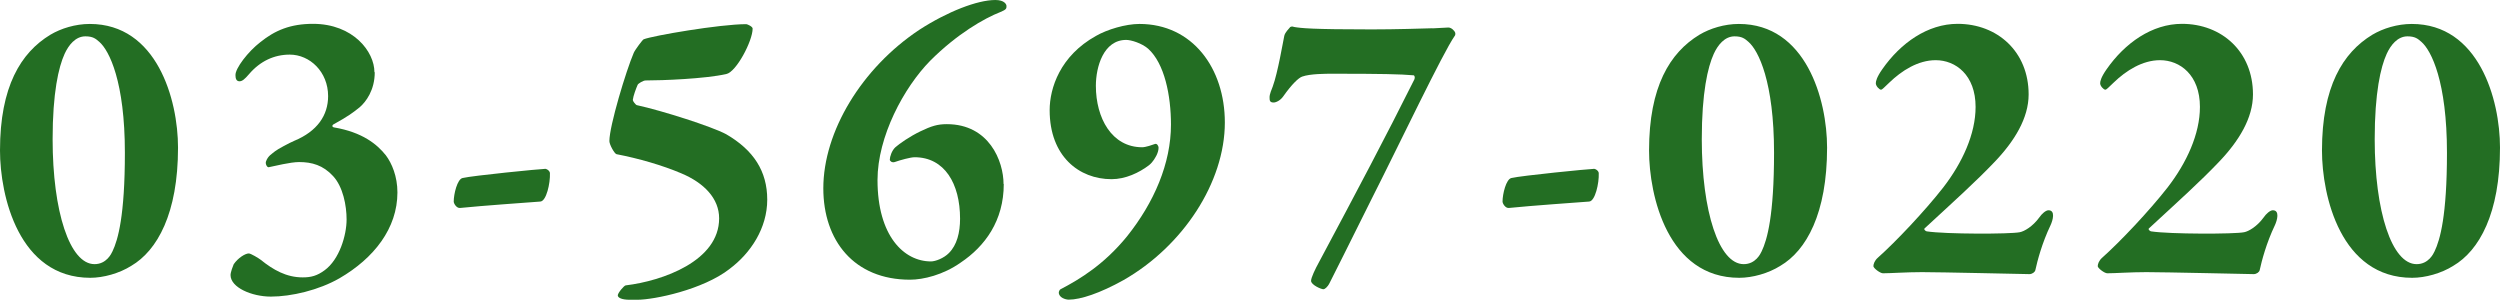
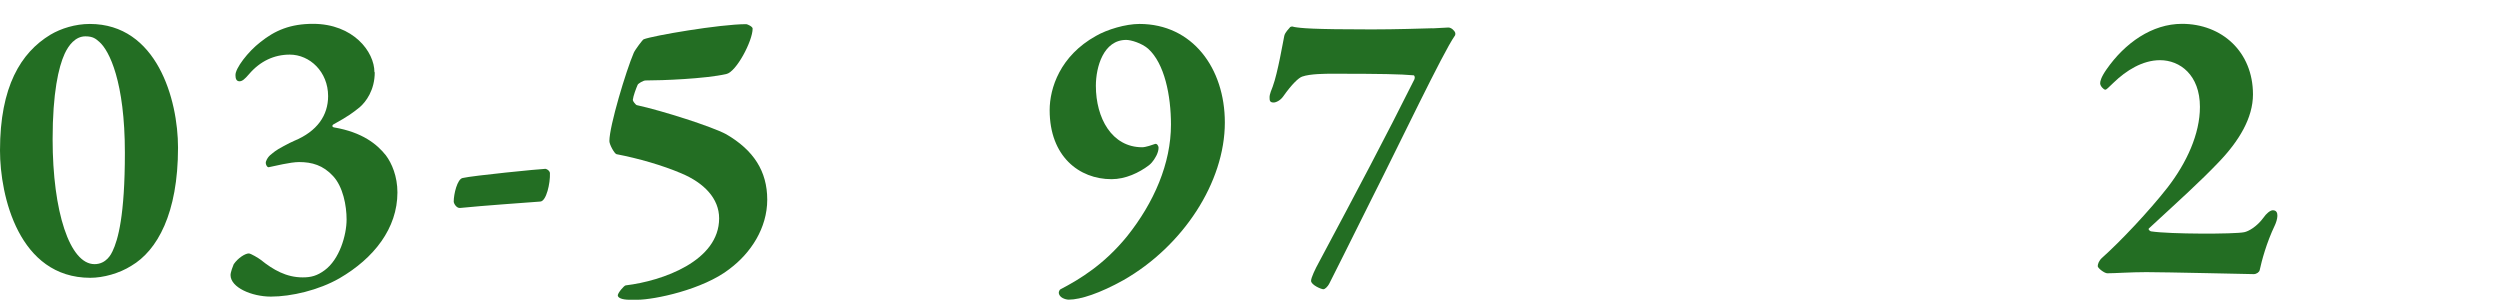
<svg xmlns="http://www.w3.org/2000/svg" id="_レイヤー_2" data-name="レイヤー 2" viewBox="0 0 238.03 28.53">
  <defs>
    <style>
      .cls-1 {
        fill: #236e23;
      }
    </style>
  </defs>
  <g id="txt">
    <g>
      <path class="cls-1" d="M16.95,14.06c0,6.27-1.98,9.8-4.45,11.25-1.14,.72-2.66,1.14-3.91,1.14C1.79,26.44,0,18.66,0,14.32,0,8.24,1.98,5.02,4.79,3.31c1.03-.61,2.39-1.03,3.76-1.03,6.38,0,8.4,7.18,8.4,11.78ZM6.15,5.13c-.57,1.25-1.14,3.69-1.14,8.13,0,6.88,1.63,11.89,3.99,11.89,1.14,0,1.6-.99,1.71-1.22,.53-1.1,1.18-3.42,1.18-9.38,0-6.76-1.48-9.73-2.43-10.56-.34-.3-.61-.53-1.33-.53-.95,0-1.6,.84-1.98,1.67Z" />
      <path class="cls-1" d="M35.68,6.88c0,1.71-.84,2.81-1.41,3.31-.65,.53-1.1,.87-2.55,1.67-.11,.08-.11,.23,.08,.27,2.7,.46,4.1,1.6,4.94,2.66,.57,.76,1.1,2.01,1.1,3.53,0,3.42-2.24,6.27-5.51,8.17-1.98,1.14-4.6,1.75-6.54,1.75-1.82,0-3.84-.87-3.84-2.05,0-.27,.23-.87,.3-1.03,.42-.61,1.1-1.03,1.44-1.03,.19,0,.95,.46,1.14,.61,1.18,.95,2.43,1.67,3.99,1.67,.8,0,1.37-.15,2.09-.68,1.41-1.03,2.09-3.34,2.09-4.83,0-1.33-.34-3.12-1.29-4.14-.95-1.03-2.01-1.33-3.23-1.33-.84,0-2.32,.38-2.89,.49-.15,.04-.34-.3-.27-.53,.19-.57,.61-.76,.87-.99,.23-.19,1.37-.8,1.82-.99,2.2-.91,3.23-2.43,3.23-4.26,0-2.32-1.75-3.95-3.65-3.95-1.48,0-2.81,.61-3.88,1.86-.42,.49-.65,.68-.91,.68-.3,0-.38-.27-.38-.57-.04-.65,1.22-2.28,2.36-3.15,1.41-1.14,2.89-1.75,5.02-1.75,3.84,0,5.85,2.66,5.85,4.6Z" />
      <path class="cls-1" d="M51.87,16.07c.23,0,.49,.23,.49,.42,.04,.95-.34,2.66-.91,2.7-1.44,.11-5.36,.38-7.64,.61-.34,.04-.61-.42-.61-.61,0-.72,.34-2.13,.84-2.24,.95-.23,7.45-.87,7.83-.87Z" />
      <path class="cls-1" d="M69.46,25.61c-2.55,1.98-7.18,2.93-8.78,2.93h-.72c-.76,0-1.14-.19-1.14-.42s.61-.95,.76-.95c3.5-.42,8.89-2.32,8.89-6.38,0-1.9-1.44-3.38-3.61-4.29-1.79-.76-4.03-1.41-6.16-1.82-.19-.04-.68-.91-.68-1.25,0-1.44,1.6-6.73,2.32-8.4,.11-.27,.87-1.29,.95-1.29,.84-.34,7.26-1.44,9.76-1.44,.11,0,.61,.23,.61,.42,0,1.18-1.56,4.14-2.51,4.33-2.05,.46-6.12,.61-7.68,.61-.23,0-.72,.3-.76,.42-.15,.34-.42,1.06-.46,1.44,0,.11,.27,.46,.38,.49,2.43,.53,7.18,2.05,8.51,2.77,2.62,1.52,3.91,3.53,3.91,6.23s-1.56,5.09-3.61,6.61Z" />
-       <path class="cls-1" d="M95.57,17.52c0,3.5-1.79,5.93-4.1,7.48-1.67,1.18-3.57,1.63-4.83,1.63-5.32,0-8.25-3.72-8.25-8.7,0-5.4,3.65-11.44,9.12-15.08,2.7-1.75,5.55-2.85,7.26-2.85,.87,0,1.06,.42,1.06,.57,0,.23,0,.34-.57,.57-1.56,.61-4.14,2.09-6.69,4.64-2.51,2.55-5.02,7.22-5.02,11.36,0,5.32,2.51,7.75,5.09,7.75,.42,0,1.22-.3,1.71-.8,.76-.76,1.06-1.94,1.06-3.27,0-3.34-1.48-5.85-4.33-5.85-.38,0-1.37,.27-1.9,.46-.27,.08-.46-.11-.46-.23,0-.27,.19-.87,.53-1.18,.38-.34,1.37-1.03,2.39-1.52,1.03-.49,1.6-.68,2.51-.68,4.03,0,5.4,3.53,5.4,5.7Z" />
      <path class="cls-1" d="M116.62,11.66c0,5.7-3.99,11.78-9.65,15.01-2.24,1.25-4.1,1.86-5.21,1.86-.3,0-.95-.19-.95-.68,0-.08,.08-.27,.15-.3,1.9-.99,4.18-2.39,6.35-5.05,2.58-3.23,4.18-6.95,4.18-10.64,0-2.77-.61-5.81-2.17-7.22-.61-.53-1.63-.84-2.09-.84-2.17,0-2.89,2.58-2.89,4.37,0,3.08,1.52,5.85,4.41,5.85,.34,0,.99-.23,1.18-.3,.23-.11,.38,.19,.38,.34,0,.23-.08,.49-.19,.72-.11,.19-.3,.61-.72,.95-.95,.72-2.24,1.33-3.57,1.33-3.08,0-5.89-2.17-5.89-6.57,0-2.09,.99-5.17,4.41-7.07,1.06-.61,2.81-1.14,4.14-1.14,5.05,0,8.13,4.22,8.13,9.38Z" />
      <path class="cls-1" d="M136.38,2.7c.91-.04,1.37-.08,1.52-.08,.27,0,.57,.27,.65,.49,.04,.11,0,.27-.04,.3-1.14,1.63-5.28,10.33-7.9,15.5-2.09,4.22-3.76,7.52-4.03,8.06-.19,.38-.46,.57-.57,.57-.23,0-1.18-.42-1.18-.8,0-.3,.38-1.1,.76-1.79,3.61-6.76,6.35-11.93,9.08-17.4,.08-.19,0-.38-.08-.38-1.25-.11-3.04-.15-7.71-.15-.65,0-2.13,0-2.89,.27-.34,.11-.99,.72-1.82,1.9-.27,.38-.68,.57-.91,.57-.38,0-.38-.23-.38-.46,0-.11-.04-.23,.3-1.06,.49-1.33,.99-4.33,1.1-4.83,.08-.34,.42-.65,.57-.84,.19-.08,.23-.04,.38,0,.65,.11,1.63,.23,7.37,.23,2.32,0,4.71-.08,5.78-.11Z" />
-       <path class="cls-1" d="M151.73,16.07c.23,0,.49,.23,.49,.42,.04,.95-.34,2.66-.91,2.7-1.44,.11-5.36,.38-7.64,.61-.34,.04-.61-.42-.61-.61,0-.72,.34-2.13,.84-2.24,.95-.23,7.45-.87,7.83-.87Z" />
-       <path class="cls-1" d="M173.96,14.06c0,6.27-1.98,9.8-4.45,11.25-1.14,.72-2.66,1.14-3.91,1.14-6.8,0-8.59-7.79-8.59-12.12,0-6.08,1.98-9.31,4.79-11.02,1.03-.61,2.39-1.03,3.76-1.03,6.38,0,8.4,7.18,8.4,11.78Zm-10.79-8.93c-.57,1.25-1.14,3.69-1.14,8.13,0,6.88,1.63,11.89,3.99,11.89,1.14,0,1.6-.99,1.71-1.22,.53-1.1,1.18-3.42,1.18-9.38,0-6.76-1.48-9.73-2.43-10.56-.34-.3-.61-.53-1.33-.53-.95,0-1.6,.84-1.98,1.67Z" />
-       <path class="cls-1" d="M178.37,25.34c0-.19,.11-.53,.42-.8,1.71-1.52,4.48-4.45,6.23-6.69,1.82-2.36,3.08-5.09,3.08-7.67,0-3.04-1.9-4.45-3.8-4.45-1.67,0-3.23,.99-4.41,2.13-.49,.46-.68,.68-.8,.68-.15,0-.49-.34-.49-.61,0-.19,.08-.57,.61-1.33,1.75-2.51,4.33-4.33,7.18-4.33,3.8,0,6.76,2.66,6.76,6.72,0,2.24-1.33,4.45-3.31,6.5-1.71,1.79-3.61,3.5-6.61,6.27-.08,.11,.15,.27,.23,.27,1.75,.27,7.94,.27,8.85,.08,.42-.08,1.22-.53,1.86-1.41,.23-.34,.61-.68,.87-.68,.68,0,.42,.95,.19,1.44-.8,1.67-1.25,3.38-1.44,4.26-.04,.19-.3,.38-.57,.38-.19,0-8.51-.19-10.22-.19-1.48,0-3,.11-3.72,.11-.27,0-.91-.49-.91-.68Z" />
      <path class="cls-1" d="M199.73,25.34c0-.19,.11-.53,.42-.8,1.71-1.52,4.48-4.45,6.23-6.69,1.82-2.36,3.08-5.09,3.08-7.67,0-3.04-1.9-4.45-3.8-4.45-1.67,0-3.23,.99-4.41,2.13-.49,.46-.68,.68-.8,.68-.15,0-.49-.34-.49-.61,0-.19,.08-.57,.61-1.33,1.75-2.51,4.33-4.33,7.18-4.33,3.8,0,6.76,2.66,6.76,6.72,0,2.24-1.33,4.45-3.31,6.5-1.71,1.79-3.61,3.5-6.61,6.27-.08,.11,.15,.27,.23,.27,1.75,.27,7.94,.27,8.85,.08,.42-.08,1.22-.53,1.86-1.41,.23-.34,.61-.68,.87-.68,.68,0,.42,.95,.19,1.44-.8,1.67-1.25,3.38-1.44,4.26-.04,.19-.3,.38-.57,.38-.19,0-8.51-.19-10.22-.19-1.48,0-3,.11-3.72,.11-.27,0-.91-.49-.91-.68Z" />
-       <path class="cls-1" d="M238.03,14.06c0,6.27-1.98,9.8-4.45,11.25-1.14,.72-2.66,1.14-3.91,1.14-6.8,0-8.59-7.79-8.59-12.12,0-6.08,1.98-9.31,4.79-11.02,1.03-.61,2.39-1.03,3.76-1.03,6.38,0,8.4,7.18,8.4,11.78Zm-10.79-8.93c-.57,1.25-1.14,3.69-1.14,8.13,0,6.88,1.63,11.89,3.99,11.89,1.14,0,1.6-.99,1.71-1.22,.53-1.1,1.18-3.42,1.18-9.38,0-6.76-1.48-9.73-2.43-10.56-.34-.3-.61-.53-1.33-.53-.95,0-1.6,.84-1.98,1.67Z" />
    </g>
  </g>
</svg>